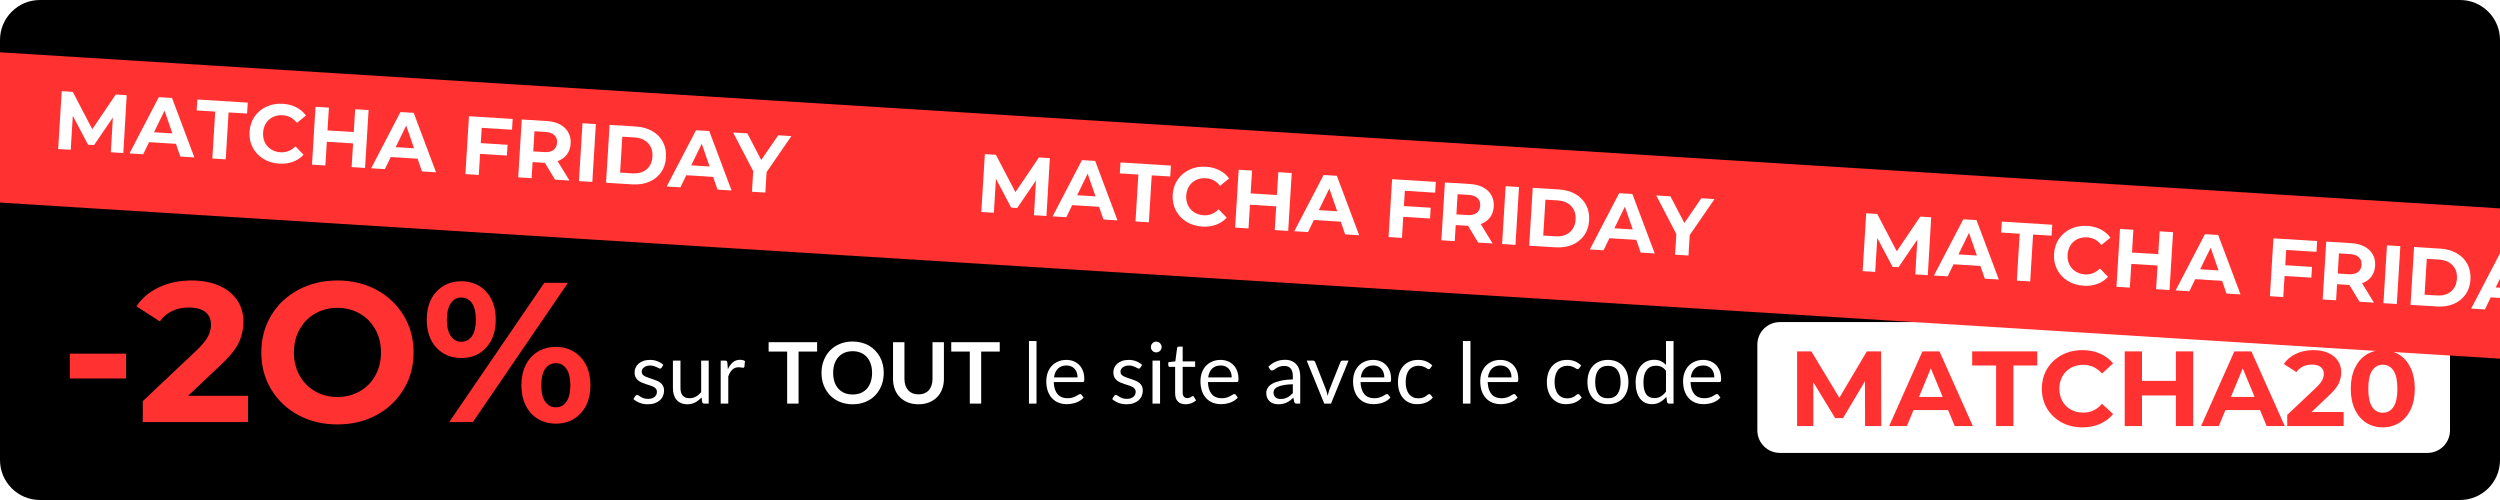
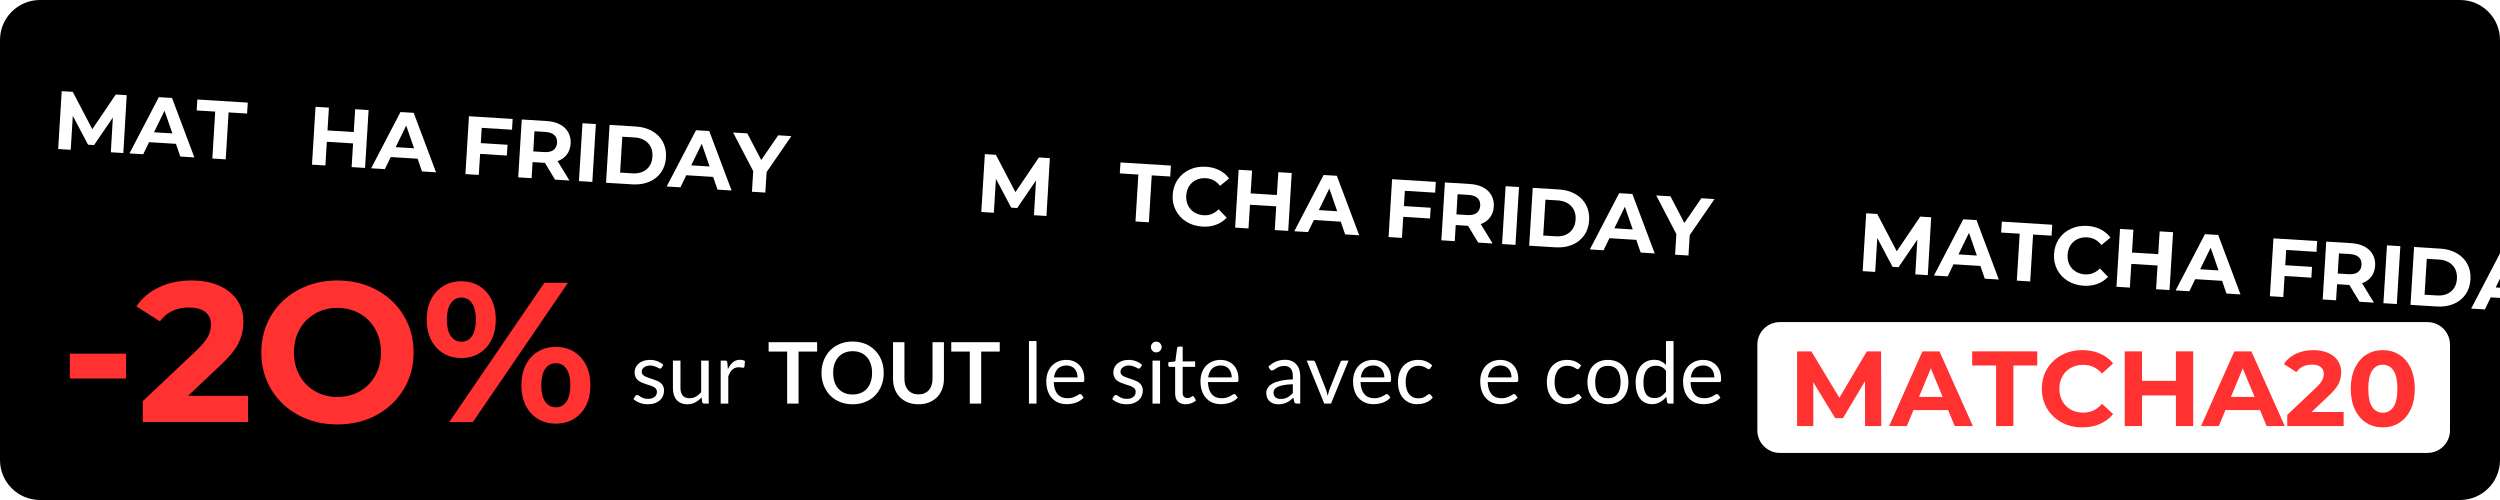
<svg xmlns="http://www.w3.org/2000/svg" width="1000" zoomAndPan="magnify" viewBox="0 0 750 150" height="200" preserveAspectRatio="xMidYMid meet" version="1.0">
  <defs>
    <g />
    <clipPath id="3ad4597b72">
      <path d="M 12 0 L 738 0 C 744.629 0 750 5.371 750 12 L 750 138 C 750 144.629 744.629 150 738 150 L 12 150 C 5.371 150 0 144.629 0 138 L 0 12 C 0 5.371 5.371 0 12 0 Z M 12 0 " clip-rule="nonzero" />
    </clipPath>
    <clipPath id="41fe829489">
      <path d="M 527.203 96.629 L 735 96.629 L 735 135.871 L 527.203 135.871 Z M 527.203 96.629 " clip-rule="nonzero" />
    </clipPath>
    <clipPath id="716538ff28">
      <path d="M 533.953 96.629 L 728.25 96.629 C 730.039 96.629 731.758 97.34 733.023 98.605 C 734.289 99.871 735 101.586 735 103.379 L 735 129.121 C 735 130.91 734.289 132.629 733.023 133.895 C 731.758 135.16 730.039 135.871 728.25 135.871 L 533.953 135.871 C 530.223 135.871 527.203 132.848 527.203 129.121 L 527.203 103.379 C 527.203 99.648 530.223 96.629 533.953 96.629 Z M 533.953 96.629 " clip-rule="nonzero" />
    </clipPath>
    <clipPath id="668b9f0b2c">
-       <path d="M 0 15 L 750 15 L 750 109 L 0 109 Z M 0 15 " clip-rule="nonzero" />
-     </clipPath>
+       </clipPath>
    <clipPath id="66f57b926b">
      <path d="M -11.043 15 L 763.848 63.379 L 761.043 108.293 L -13.848 59.914 Z M -11.043 15 " clip-rule="nonzero" />
    </clipPath>
  </defs>
  <rect x="-75" width="900" fill="#ffffff" y="-15" height="180" fill-opacity="1" />
  <rect x="-75" width="900" fill="#ffffff" y="-15" height="180" fill-opacity="1" />
  <g clip-path="url(#3ad4597b72)">
    <rect x="-75" width="900" fill="#000000" y="-15" height="180" fill-opacity="1" />
  </g>
  <g clip-path="url(#41fe829489)">
    <g clip-path="url(#716538ff28)">
      <path fill="#ffffff" d="M 527.203 96.629 L 735.062 96.629 L 735.062 135.871 L 527.203 135.871 Z M 527.203 96.629 " fill-opacity="1" fill-rule="nonzero" />
    </g>
  </g>
  <g clip-path="url(#668b9f0b2c)">
    <g clip-path="url(#66f57b926b)">
      <path fill="#ff3131" d="M -11.043 15 L 763.871 63.379 L 761.07 108.293 L -13.848 59.914 Z M -11.043 15 " fill-opacity="1" fill-rule="nonzero" />
    </g>
  </g>
  <g fill="#ff3131" fill-opacity="1">
    <g transform="translate(17.836, 126.611)">
      <g>
        <path d="M 3.109 -20.516 L 19.984 -20.516 L 19.984 -13.062 L 3.109 -13.062 Z M 3.109 -20.516 " />
      </g>
    </g>
  </g>
  <g fill="#ff3131" fill-opacity="1">
    <g transform="translate(40.865, 126.611)">
      <g>
        <path d="M 33.531 -7.875 L 33.531 0 L 1.969 0 L 1.969 -6.266 L 18.078 -21.469 C 19.785 -23.102 20.938 -24.504 21.531 -25.672 C 22.133 -26.848 22.438 -28.016 22.438 -29.172 C 22.438 -30.836 21.867 -32.117 20.734 -33.016 C 19.598 -33.91 17.938 -34.359 15.75 -34.359 C 13.914 -34.359 12.266 -34.008 10.797 -33.312 C 9.328 -32.625 8.094 -31.582 7.094 -30.188 L 0.062 -34.719 C 1.688 -37.145 3.93 -39.039 6.797 -40.406 C 9.66 -41.781 12.941 -42.469 16.641 -42.469 C 19.742 -42.469 22.457 -41.961 24.781 -40.953 C 27.113 -39.941 28.926 -38.508 30.219 -36.656 C 31.508 -34.812 32.156 -32.633 32.156 -30.125 C 32.156 -27.852 31.676 -25.723 30.719 -23.734 C 29.77 -21.754 27.922 -19.488 25.172 -16.938 L 15.562 -7.875 Z M 33.531 -7.875 " />
      </g>
    </g>
  </g>
  <g fill="#ff3131" fill-opacity="1">
    <g transform="translate(76.064, 126.611)">
      <g>
        <path d="M 25.172 0.719 C 20.836 0.719 16.93 -0.211 13.453 -2.078 C 9.973 -3.953 7.25 -6.531 5.281 -9.812 C 3.312 -13.094 2.328 -16.781 2.328 -20.875 C 2.328 -24.977 3.312 -28.672 5.281 -31.953 C 7.25 -35.234 9.973 -37.805 13.453 -39.672 C 16.93 -41.535 20.836 -42.469 25.172 -42.469 C 29.504 -42.469 33.398 -41.535 36.859 -39.672 C 40.328 -37.805 43.051 -35.234 45.031 -31.953 C 47.02 -28.672 48.016 -24.977 48.016 -20.875 C 48.016 -16.781 47.02 -13.094 45.031 -9.812 C 43.051 -6.531 40.328 -3.953 36.859 -2.078 C 33.398 -0.211 29.504 0.719 25.172 0.719 Z M 25.172 -7.516 C 27.641 -7.516 29.867 -8.082 31.859 -9.219 C 33.848 -10.352 35.406 -11.93 36.531 -13.953 C 37.664 -15.984 38.234 -18.289 38.234 -20.875 C 38.234 -23.457 37.664 -25.766 36.531 -27.797 C 35.406 -29.828 33.848 -31.41 31.859 -32.547 C 29.867 -33.68 27.641 -34.25 25.172 -34.25 C 22.703 -34.25 20.473 -33.68 18.484 -32.547 C 16.504 -31.41 14.945 -29.828 13.812 -27.797 C 12.676 -25.766 12.109 -23.457 12.109 -20.875 C 12.109 -18.289 12.676 -15.984 13.812 -13.953 C 14.945 -11.93 16.504 -10.352 18.484 -9.219 C 20.473 -8.082 22.703 -7.516 25.172 -7.516 Z M 25.172 -7.516 " />
      </g>
    </g>
  </g>
  <g fill="#ff3131" fill-opacity="1">
    <g transform="translate(126.417, 126.611)">
      <g>
        <path d="M 11.984 -19.203 C 8.922 -19.203 6.426 -20.242 4.5 -22.328 C 2.57 -24.422 1.609 -27.219 1.609 -30.719 C 1.609 -34.219 2.57 -37.008 4.5 -39.094 C 6.426 -41.188 8.922 -42.234 11.984 -42.234 C 15.047 -42.234 17.531 -41.188 19.438 -39.094 C 21.352 -37.008 22.312 -34.219 22.312 -30.719 C 22.312 -27.219 21.352 -24.422 19.438 -22.328 C 17.531 -20.242 15.047 -19.203 11.984 -19.203 Z M 36.875 -41.766 L 43.969 -41.766 L 15.453 0 L 8.359 0 Z M 11.984 -24.094 C 13.336 -24.094 14.398 -24.648 15.172 -25.766 C 15.953 -26.879 16.344 -28.531 16.344 -30.719 C 16.344 -32.906 15.953 -34.555 15.172 -35.672 C 14.398 -36.785 13.336 -37.344 11.984 -37.344 C 10.672 -37.344 9.617 -36.773 8.828 -35.641 C 8.035 -34.504 7.641 -32.863 7.641 -30.719 C 7.641 -28.57 8.035 -26.93 8.828 -25.797 C 9.617 -24.66 10.672 -24.094 11.984 -24.094 Z M 40.328 0.484 C 38.336 0.484 36.555 0.016 34.984 -0.922 C 33.41 -1.859 32.188 -3.203 31.312 -4.953 C 30.438 -6.703 30 -8.727 30 -11.031 C 30 -13.344 30.438 -15.375 31.312 -17.125 C 32.188 -18.875 33.41 -20.211 34.984 -21.141 C 36.555 -22.078 38.336 -22.547 40.328 -22.547 C 43.391 -22.547 45.883 -21.5 47.812 -19.406 C 49.738 -17.32 50.703 -14.531 50.703 -11.031 C 50.703 -7.531 49.738 -4.734 47.812 -2.641 C 45.883 -0.555 43.391 0.484 40.328 0.484 Z M 40.328 -4.422 C 41.68 -4.422 42.742 -4.984 43.516 -6.109 C 44.297 -7.242 44.688 -8.883 44.688 -11.031 C 44.688 -13.188 44.297 -14.828 43.516 -15.953 C 42.742 -17.086 41.68 -17.656 40.328 -17.656 C 39.016 -17.656 37.957 -17.098 37.156 -15.984 C 36.363 -14.867 35.969 -13.219 35.969 -11.031 C 35.969 -8.844 36.363 -7.191 37.156 -6.078 C 37.957 -4.973 39.016 -4.422 40.328 -4.422 Z M 40.328 -4.422 " />
      </g>
    </g>
  </g>
  <g fill="#ffffff" fill-opacity="1">
    <g transform="translate(189.173, 121.079)">
      <g>
        <path d="M 9.312 -10.781 C 9.207 -10.594 9.051 -10.5 8.844 -10.5 C 8.719 -10.5 8.57 -10.547 8.406 -10.641 C 8.25 -10.734 8.051 -10.836 7.812 -10.953 C 7.582 -11.066 7.305 -11.172 6.984 -11.266 C 6.66 -11.367 6.281 -11.422 5.844 -11.422 C 5.457 -11.422 5.109 -11.367 4.797 -11.266 C 4.492 -11.172 4.234 -11.035 4.016 -10.859 C 3.797 -10.691 3.629 -10.492 3.516 -10.266 C 3.398 -10.047 3.344 -9.805 3.344 -9.547 C 3.344 -9.211 3.438 -8.938 3.625 -8.719 C 3.82 -8.5 4.078 -8.305 4.391 -8.141 C 4.711 -7.984 5.07 -7.844 5.469 -7.719 C 5.863 -7.594 6.27 -7.457 6.688 -7.312 C 7.113 -7.176 7.523 -7.02 7.922 -6.844 C 8.328 -6.676 8.688 -6.469 9 -6.219 C 9.312 -5.969 9.562 -5.656 9.75 -5.281 C 9.945 -4.914 10.047 -4.473 10.047 -3.953 C 10.047 -3.359 9.938 -2.805 9.719 -2.297 C 9.508 -1.797 9.195 -1.359 8.781 -0.984 C 8.363 -0.617 7.852 -0.328 7.25 -0.109 C 6.645 0.098 5.945 0.203 5.156 0.203 C 4.258 0.203 3.445 0.055 2.719 -0.234 C 1.988 -0.523 1.367 -0.898 0.859 -1.359 L 1.391 -2.234 C 1.453 -2.336 1.531 -2.422 1.625 -2.484 C 1.719 -2.547 1.836 -2.578 1.984 -2.578 C 2.141 -2.578 2.301 -2.516 2.469 -2.391 C 2.645 -2.273 2.852 -2.145 3.094 -2 C 3.332 -1.852 3.625 -1.719 3.969 -1.594 C 4.32 -1.477 4.758 -1.422 5.281 -1.422 C 5.719 -1.422 6.102 -1.477 6.438 -1.594 C 6.77 -1.707 7.047 -1.863 7.266 -2.062 C 7.484 -2.258 7.645 -2.484 7.75 -2.734 C 7.852 -2.992 7.906 -3.27 7.906 -3.562 C 7.906 -3.914 7.812 -4.207 7.625 -4.438 C 7.438 -4.676 7.18 -4.875 6.859 -5.031 C 6.547 -5.195 6.188 -5.344 5.781 -5.469 C 5.383 -5.594 4.973 -5.723 4.547 -5.859 C 4.129 -5.992 3.719 -6.148 3.312 -6.328 C 2.914 -6.504 2.555 -6.723 2.234 -6.984 C 1.922 -7.242 1.672 -7.566 1.484 -7.953 C 1.297 -8.336 1.203 -8.805 1.203 -9.359 C 1.203 -9.859 1.301 -10.332 1.5 -10.781 C 1.707 -11.238 2.004 -11.641 2.391 -11.984 C 2.785 -12.328 3.266 -12.598 3.828 -12.797 C 4.398 -13.004 5.051 -13.109 5.781 -13.109 C 6.633 -13.109 7.395 -12.973 8.062 -12.703 C 8.738 -12.441 9.328 -12.078 9.828 -11.609 Z M 9.312 -10.781 " />
      </g>
    </g>
  </g>
  <g fill="#ffffff" fill-opacity="1">
    <g transform="translate(200.205, 121.079)">
      <g>
        <path d="M 12.406 -12.906 L 12.406 0 L 11.062 0 C 10.738 0 10.535 -0.156 10.453 -0.469 L 10.266 -1.859 C 9.703 -1.242 9.07 -0.742 8.375 -0.359 C 7.688 0.016 6.891 0.203 5.984 0.203 C 5.285 0.203 4.664 0.086 4.125 -0.141 C 3.582 -0.379 3.129 -0.707 2.766 -1.125 C 2.398 -1.551 2.125 -2.066 1.938 -2.672 C 1.758 -3.273 1.672 -3.941 1.672 -4.672 L 1.672 -12.906 L 3.938 -12.906 L 3.938 -4.672 C 3.938 -3.703 4.16 -2.945 4.609 -2.406 C 5.055 -1.875 5.738 -1.609 6.656 -1.609 C 7.32 -1.609 7.945 -1.766 8.531 -2.078 C 9.113 -2.398 9.648 -2.844 10.141 -3.406 L 10.141 -12.906 Z M 12.406 -12.906 " />
      </g>
    </g>
  </g>
  <g fill="#ffffff" fill-opacity="1">
    <g transform="translate(214.408, 121.079)">
      <g>
        <path d="M 3.953 -10.328 C 4.359 -11.203 4.859 -11.891 5.453 -12.391 C 6.047 -12.891 6.77 -13.141 7.625 -13.141 C 7.906 -13.141 8.172 -13.109 8.422 -13.047 C 8.672 -12.984 8.891 -12.891 9.078 -12.766 L 8.922 -11.078 C 8.867 -10.859 8.738 -10.75 8.531 -10.75 C 8.414 -10.75 8.242 -10.773 8.016 -10.828 C 7.785 -10.879 7.523 -10.906 7.234 -10.906 C 6.828 -10.906 6.461 -10.844 6.141 -10.719 C 5.828 -10.602 5.547 -10.426 5.297 -10.188 C 5.047 -9.957 4.816 -9.672 4.609 -9.328 C 4.41 -8.984 4.234 -8.594 4.078 -8.156 L 4.078 0 L 1.797 0 L 1.797 -12.906 L 3.094 -12.906 C 3.344 -12.906 3.516 -12.859 3.609 -12.766 C 3.703 -12.672 3.766 -12.508 3.797 -12.281 Z M 3.953 -10.328 " />
      </g>
    </g>
  </g>
  <g fill="#ffffff" fill-opacity="1">
    <g transform="translate(223.681, 121.079)">
      <g />
    </g>
  </g>
  <g fill="#ffffff" fill-opacity="1">
    <g transform="translate(230.212, 121.079)">
      <g>
        <path d="M 14.922 -15.609 L 9.359 -15.609 L 9.359 0 L 5.938 0 L 5.938 -15.609 L 0.375 -15.609 L 0.375 -18.422 L 14.922 -18.422 Z M 14.922 -15.609 " />
      </g>
    </g>
  </g>
  <g fill="#ffffff" fill-opacity="1">
    <g transform="translate(245.498, 121.079)">
      <g>
        <path d="M 19.625 -9.219 C 19.625 -7.863 19.398 -6.609 18.953 -5.453 C 18.504 -4.305 17.875 -3.312 17.062 -2.469 C 16.25 -1.625 15.266 -0.969 14.109 -0.5 C 12.961 -0.031 11.691 0.203 10.297 0.203 C 8.898 0.203 7.629 -0.031 6.484 -0.5 C 5.336 -0.969 4.352 -1.625 3.531 -2.469 C 2.719 -3.312 2.082 -4.305 1.625 -5.453 C 1.176 -6.609 0.953 -7.863 0.953 -9.219 C 0.953 -10.562 1.176 -11.805 1.625 -12.953 C 2.082 -14.109 2.719 -15.109 3.531 -15.953 C 4.352 -16.797 5.336 -17.453 6.484 -17.922 C 7.629 -18.391 8.898 -18.625 10.297 -18.625 C 11.234 -18.625 12.113 -18.516 12.938 -18.297 C 13.758 -18.086 14.516 -17.785 15.203 -17.391 C 15.891 -16.992 16.504 -16.508 17.047 -15.938 C 17.598 -15.375 18.066 -14.742 18.453 -14.047 C 18.836 -13.359 19.129 -12.602 19.328 -11.781 C 19.523 -10.969 19.625 -10.113 19.625 -9.219 Z M 16.125 -9.219 C 16.125 -10.227 15.984 -11.133 15.703 -11.938 C 15.43 -12.738 15.047 -13.414 14.547 -13.969 C 14.047 -14.531 13.438 -14.961 12.719 -15.266 C 12 -15.566 11.191 -15.719 10.297 -15.719 C 9.391 -15.719 8.578 -15.566 7.859 -15.266 C 7.148 -14.961 6.539 -14.531 6.031 -13.969 C 5.531 -13.414 5.141 -12.738 4.859 -11.938 C 4.586 -11.133 4.453 -10.227 4.453 -9.219 C 4.453 -8.207 4.586 -7.297 4.859 -6.484 C 5.141 -5.68 5.531 -5.004 6.031 -4.453 C 6.539 -3.898 7.148 -3.473 7.859 -3.172 C 8.578 -2.879 9.391 -2.734 10.297 -2.734 C 11.191 -2.734 12 -2.879 12.719 -3.172 C 13.438 -3.473 14.047 -3.898 14.547 -4.453 C 15.047 -5.004 15.43 -5.68 15.703 -6.484 C 15.984 -7.297 16.125 -8.207 16.125 -9.219 Z M 16.125 -9.219 " />
      </g>
    </g>
  </g>
  <g fill="#ffffff" fill-opacity="1">
    <g transform="translate(266.083, 121.079)">
      <g>
        <path d="M 9.469 -2.766 C 10.133 -2.766 10.727 -2.875 11.25 -3.094 C 11.77 -3.312 12.207 -3.617 12.562 -4.016 C 12.914 -4.422 13.188 -4.906 13.375 -5.469 C 13.57 -6.039 13.672 -6.68 13.672 -7.391 L 13.672 -18.422 L 17.094 -18.422 L 17.094 -7.391 C 17.094 -6.297 16.914 -5.281 16.562 -4.344 C 16.219 -3.414 15.711 -2.613 15.047 -1.938 C 14.391 -1.27 13.586 -0.742 12.641 -0.359 C 11.703 0.016 10.645 0.203 9.469 0.203 C 8.281 0.203 7.211 0.016 6.266 -0.359 C 5.328 -0.742 4.523 -1.27 3.859 -1.938 C 3.203 -2.613 2.695 -3.414 2.344 -4.344 C 2 -5.281 1.828 -6.297 1.828 -7.391 L 1.828 -18.422 L 5.25 -18.422 L 5.25 -7.406 C 5.25 -6.695 5.344 -6.055 5.531 -5.484 C 5.727 -4.922 6.004 -4.438 6.359 -4.031 C 6.723 -3.625 7.164 -3.312 7.688 -3.094 C 8.207 -2.875 8.801 -2.766 9.469 -2.766 Z M 9.469 -2.766 " />
      </g>
    </g>
  </g>
  <g fill="#ffffff" fill-opacity="1">
    <g transform="translate(285, 121.079)">
      <g>
        <path d="M 14.922 -15.609 L 9.359 -15.609 L 9.359 0 L 5.938 0 L 5.938 -15.609 L 0.375 -15.609 L 0.375 -18.422 L 14.922 -18.422 Z M 14.922 -15.609 " />
      </g>
    </g>
  </g>
  <g fill="#ffffff" fill-opacity="1">
    <g transform="translate(300.29, 121.079)">
      <g />
    </g>
  </g>
  <g fill="#ffffff" fill-opacity="1">
    <g transform="translate(306.812, 121.079)">
      <g>
        <path d="M 4.141 -18.766 L 4.141 0 L 1.875 0 L 1.875 -18.766 Z M 4.141 -18.766 " />
      </g>
    </g>
  </g>
  <g fill="#ffffff" fill-opacity="1">
    <g transform="translate(312.825, 121.079)">
      <g>
        <path d="M 10.438 -7.859 C 10.438 -8.391 10.359 -8.875 10.203 -9.312 C 10.055 -9.75 9.844 -10.125 9.562 -10.438 C 9.281 -10.758 8.93 -11.004 8.516 -11.172 C 8.109 -11.348 7.648 -11.438 7.141 -11.438 C 6.047 -11.438 5.18 -11.117 4.547 -10.484 C 3.922 -9.859 3.531 -8.984 3.375 -7.859 Z M 12.266 -1.812 C 11.984 -1.469 11.645 -1.172 11.25 -0.922 C 10.863 -0.672 10.445 -0.461 10 -0.297 C 9.562 -0.141 9.102 -0.023 8.625 0.047 C 8.145 0.129 7.676 0.172 7.219 0.172 C 6.32 0.172 5.5 0.023 4.75 -0.266 C 4 -0.566 3.348 -1.008 2.797 -1.594 C 2.242 -2.176 1.816 -2.895 1.516 -3.75 C 1.211 -4.613 1.062 -5.602 1.062 -6.719 C 1.062 -7.613 1.195 -8.453 1.469 -9.234 C 1.75 -10.016 2.145 -10.691 2.656 -11.266 C 3.176 -11.836 3.812 -12.285 4.562 -12.609 C 5.312 -12.941 6.148 -13.109 7.078 -13.109 C 7.859 -13.109 8.578 -12.977 9.234 -12.719 C 9.891 -12.457 10.457 -12.082 10.938 -11.594 C 11.414 -11.113 11.789 -10.516 12.062 -9.797 C 12.332 -9.078 12.469 -8.258 12.469 -7.344 C 12.469 -6.977 12.43 -6.738 12.359 -6.625 C 12.285 -6.508 12.141 -6.453 11.922 -6.453 L 3.297 -6.453 C 3.328 -5.629 3.441 -4.914 3.641 -4.312 C 3.836 -3.719 4.113 -3.219 4.469 -2.812 C 4.82 -2.406 5.242 -2.102 5.734 -1.906 C 6.234 -1.707 6.789 -1.609 7.406 -1.609 C 7.969 -1.609 8.457 -1.672 8.875 -1.797 C 9.289 -1.93 9.645 -2.07 9.938 -2.219 C 10.238 -2.375 10.488 -2.52 10.688 -2.656 C 10.883 -2.789 11.055 -2.859 11.203 -2.859 C 11.391 -2.859 11.535 -2.785 11.641 -2.641 Z M 12.266 -1.812 " />
      </g>
    </g>
  </g>
  <g fill="#ffffff" fill-opacity="1">
    <g transform="translate(326.277, 121.079)">
      <g />
    </g>
  </g>
  <g fill="#ffffff" fill-opacity="1">
    <g transform="translate(332.799, 121.079)">
      <g>
        <path d="M 9.312 -10.781 C 9.207 -10.594 9.051 -10.5 8.844 -10.5 C 8.719 -10.5 8.57 -10.547 8.406 -10.641 C 8.25 -10.734 8.051 -10.836 7.812 -10.953 C 7.582 -11.066 7.305 -11.172 6.984 -11.266 C 6.66 -11.367 6.281 -11.422 5.844 -11.422 C 5.457 -11.422 5.109 -11.367 4.797 -11.266 C 4.492 -11.172 4.234 -11.035 4.016 -10.859 C 3.797 -10.691 3.629 -10.492 3.516 -10.266 C 3.398 -10.047 3.344 -9.805 3.344 -9.547 C 3.344 -9.211 3.438 -8.938 3.625 -8.719 C 3.82 -8.5 4.078 -8.305 4.391 -8.141 C 4.711 -7.984 5.07 -7.844 5.469 -7.719 C 5.863 -7.594 6.27 -7.457 6.688 -7.312 C 7.113 -7.176 7.523 -7.02 7.922 -6.844 C 8.328 -6.676 8.688 -6.469 9 -6.219 C 9.312 -5.969 9.562 -5.656 9.75 -5.281 C 9.945 -4.914 10.047 -4.473 10.047 -3.953 C 10.047 -3.359 9.938 -2.805 9.719 -2.297 C 9.508 -1.797 9.195 -1.359 8.781 -0.984 C 8.363 -0.617 7.852 -0.328 7.25 -0.109 C 6.645 0.098 5.945 0.203 5.156 0.203 C 4.258 0.203 3.445 0.055 2.719 -0.234 C 1.988 -0.523 1.367 -0.898 0.859 -1.359 L 1.391 -2.234 C 1.453 -2.336 1.531 -2.422 1.625 -2.484 C 1.719 -2.547 1.836 -2.578 1.984 -2.578 C 2.141 -2.578 2.301 -2.516 2.469 -2.391 C 2.645 -2.273 2.852 -2.145 3.094 -2 C 3.332 -1.852 3.625 -1.719 3.969 -1.594 C 4.32 -1.477 4.758 -1.422 5.281 -1.422 C 5.719 -1.422 6.102 -1.477 6.438 -1.594 C 6.77 -1.707 7.047 -1.863 7.266 -2.062 C 7.484 -2.258 7.645 -2.484 7.75 -2.734 C 7.852 -2.992 7.906 -3.27 7.906 -3.562 C 7.906 -3.914 7.812 -4.207 7.625 -4.438 C 7.438 -4.676 7.18 -4.875 6.859 -5.031 C 6.547 -5.195 6.188 -5.344 5.781 -5.469 C 5.383 -5.594 4.973 -5.723 4.547 -5.859 C 4.129 -5.992 3.719 -6.148 3.312 -6.328 C 2.914 -6.504 2.555 -6.723 2.234 -6.984 C 1.922 -7.242 1.672 -7.566 1.484 -7.953 C 1.297 -8.336 1.203 -8.805 1.203 -9.359 C 1.203 -9.859 1.301 -10.332 1.5 -10.781 C 1.707 -11.238 2.004 -11.641 2.391 -11.984 C 2.785 -12.328 3.266 -12.598 3.828 -12.797 C 4.398 -13.004 5.051 -13.109 5.781 -13.109 C 6.633 -13.109 7.395 -12.973 8.062 -12.703 C 8.738 -12.441 9.328 -12.078 9.828 -11.609 Z M 9.312 -10.781 " />
      </g>
    </g>
  </g>
  <g fill="#ffffff" fill-opacity="1">
    <g transform="translate(343.83, 121.079)">
      <g>
        <path d="M 4.188 -12.906 L 4.188 0 L 1.922 0 L 1.922 -12.906 Z M 4.672 -16.953 C 4.672 -16.734 4.625 -16.531 4.531 -16.344 C 4.445 -16.156 4.332 -15.984 4.188 -15.828 C 4.039 -15.68 3.863 -15.566 3.656 -15.484 C 3.457 -15.398 3.25 -15.359 3.031 -15.359 C 2.812 -15.359 2.602 -15.398 2.406 -15.484 C 2.219 -15.566 2.051 -15.68 1.906 -15.828 C 1.758 -15.984 1.645 -16.156 1.562 -16.344 C 1.477 -16.531 1.438 -16.734 1.438 -16.953 C 1.438 -17.18 1.477 -17.395 1.562 -17.594 C 1.645 -17.789 1.758 -17.961 1.906 -18.109 C 2.051 -18.266 2.219 -18.383 2.406 -18.469 C 2.602 -18.551 2.812 -18.594 3.031 -18.594 C 3.25 -18.594 3.457 -18.551 3.656 -18.469 C 3.863 -18.383 4.039 -18.266 4.188 -18.109 C 4.332 -17.961 4.445 -17.789 4.531 -17.594 C 4.625 -17.395 4.672 -17.18 4.672 -16.953 Z M 4.672 -16.953 " />
      </g>
    </g>
  </g>
  <g fill="#ffffff" fill-opacity="1">
    <g transform="translate(349.944, 121.079)">
      <g>
        <path d="M 5.766 0.203 C 4.742 0.203 3.957 -0.078 3.406 -0.641 C 2.863 -1.211 2.594 -2.035 2.594 -3.109 L 2.594 -11.016 L 1.031 -11.016 C 0.895 -11.016 0.781 -11.051 0.688 -11.125 C 0.594 -11.207 0.547 -11.332 0.547 -11.5 L 0.547 -12.406 L 2.656 -12.672 L 3.188 -16.672 C 3.207 -16.797 3.258 -16.895 3.344 -16.969 C 3.438 -17.051 3.555 -17.094 3.703 -17.094 L 4.859 -17.094 L 4.859 -12.656 L 8.594 -12.656 L 8.594 -11.016 L 4.859 -11.016 L 4.859 -3.266 C 4.859 -2.723 4.988 -2.316 5.25 -2.047 C 5.508 -1.785 5.848 -1.656 6.266 -1.656 C 6.504 -1.656 6.707 -1.688 6.875 -1.75 C 7.051 -1.812 7.203 -1.879 7.328 -1.953 C 7.461 -2.035 7.57 -2.109 7.656 -2.172 C 7.75 -2.234 7.832 -2.266 7.906 -2.266 C 8.02 -2.266 8.125 -2.191 8.219 -2.047 L 8.875 -0.969 C 8.488 -0.602 8.02 -0.316 7.469 -0.109 C 6.914 0.098 6.348 0.203 5.766 0.203 Z M 5.766 0.203 " />
      </g>
    </g>
  </g>
  <g fill="#ffffff" fill-opacity="1">
    <g transform="translate(359.078, 121.079)">
      <g>
        <path d="M 10.438 -7.859 C 10.438 -8.391 10.359 -8.875 10.203 -9.312 C 10.055 -9.75 9.844 -10.125 9.562 -10.438 C 9.281 -10.758 8.93 -11.004 8.516 -11.172 C 8.109 -11.348 7.648 -11.438 7.141 -11.438 C 6.047 -11.438 5.18 -11.117 4.547 -10.484 C 3.922 -9.859 3.531 -8.984 3.375 -7.859 Z M 12.266 -1.812 C 11.984 -1.469 11.645 -1.172 11.25 -0.922 C 10.863 -0.672 10.445 -0.461 10 -0.297 C 9.562 -0.141 9.102 -0.023 8.625 0.047 C 8.145 0.129 7.676 0.172 7.219 0.172 C 6.32 0.172 5.5 0.023 4.75 -0.266 C 4 -0.566 3.348 -1.008 2.797 -1.594 C 2.242 -2.176 1.816 -2.895 1.516 -3.75 C 1.211 -4.613 1.062 -5.602 1.062 -6.719 C 1.062 -7.613 1.195 -8.453 1.469 -9.234 C 1.75 -10.016 2.145 -10.691 2.656 -11.266 C 3.176 -11.836 3.812 -12.285 4.562 -12.609 C 5.312 -12.941 6.148 -13.109 7.078 -13.109 C 7.859 -13.109 8.578 -12.977 9.234 -12.719 C 9.891 -12.457 10.457 -12.082 10.938 -11.594 C 11.414 -11.113 11.789 -10.516 12.062 -9.797 C 12.332 -9.078 12.469 -8.258 12.469 -7.344 C 12.469 -6.977 12.43 -6.738 12.359 -6.625 C 12.285 -6.508 12.141 -6.453 11.922 -6.453 L 3.297 -6.453 C 3.328 -5.629 3.441 -4.914 3.641 -4.312 C 3.836 -3.719 4.113 -3.219 4.469 -2.812 C 4.82 -2.406 5.242 -2.102 5.734 -1.906 C 6.234 -1.707 6.789 -1.609 7.406 -1.609 C 7.969 -1.609 8.457 -1.672 8.875 -1.797 C 9.289 -1.93 9.645 -2.07 9.938 -2.219 C 10.238 -2.375 10.488 -2.52 10.688 -2.656 C 10.883 -2.789 11.055 -2.859 11.203 -2.859 C 11.391 -2.859 11.535 -2.785 11.641 -2.641 Z M 12.266 -1.812 " />
      </g>
    </g>
  </g>
  <g fill="#ffffff" fill-opacity="1">
    <g transform="translate(372.529, 121.079)">
      <g />
    </g>
  </g>
  <g fill="#ffffff" fill-opacity="1">
    <g transform="translate(379.051, 121.079)">
      <g>
        <path d="M 8.797 -5.812 C 7.742 -5.781 6.848 -5.695 6.109 -5.562 C 5.379 -5.426 4.781 -5.254 4.312 -5.047 C 3.852 -4.836 3.52 -4.586 3.312 -4.297 C 3.102 -4.004 3 -3.68 3 -3.328 C 3 -2.984 3.055 -2.688 3.172 -2.438 C 3.285 -2.195 3.438 -2 3.625 -1.844 C 3.812 -1.688 4.035 -1.57 4.297 -1.5 C 4.555 -1.426 4.836 -1.391 5.141 -1.391 C 5.535 -1.391 5.898 -1.426 6.234 -1.5 C 6.566 -1.582 6.879 -1.703 7.172 -1.859 C 7.461 -2.016 7.738 -2.195 8 -2.406 C 8.27 -2.625 8.535 -2.867 8.797 -3.141 Z M 1.469 -11.078 C 2.176 -11.773 2.941 -12.289 3.766 -12.625 C 4.586 -12.969 5.504 -13.141 6.516 -13.141 C 7.234 -13.141 7.875 -13.02 8.438 -12.781 C 9 -12.539 9.469 -12.207 9.844 -11.781 C 10.227 -11.363 10.52 -10.852 10.719 -10.25 C 10.914 -9.645 11.016 -8.977 11.016 -8.25 L 11.016 0 L 10 0 C 9.781 0 9.609 -0.035 9.484 -0.109 C 9.367 -0.18 9.281 -0.32 9.219 -0.531 L 8.953 -1.766 C 8.617 -1.441 8.289 -1.16 7.969 -0.922 C 7.645 -0.68 7.301 -0.477 6.938 -0.312 C 6.582 -0.145 6.203 -0.02 5.797 0.062 C 5.398 0.156 4.953 0.203 4.453 0.203 C 3.953 0.203 3.477 0.133 3.031 0 C 2.594 -0.145 2.211 -0.359 1.891 -0.641 C 1.566 -0.922 1.305 -1.273 1.109 -1.703 C 0.922 -2.129 0.828 -2.633 0.828 -3.219 C 0.828 -3.727 0.969 -4.219 1.25 -4.688 C 1.531 -5.164 1.984 -5.586 2.609 -5.953 C 3.242 -6.316 4.066 -6.613 5.078 -6.844 C 6.086 -7.082 7.328 -7.219 8.797 -7.25 L 8.797 -8.25 C 8.797 -9.258 8.578 -10.02 8.141 -10.531 C 7.711 -11.039 7.082 -11.297 6.25 -11.297 C 5.688 -11.297 5.211 -11.223 4.828 -11.078 C 4.453 -10.941 4.125 -10.785 3.844 -10.609 C 3.57 -10.441 3.336 -10.285 3.141 -10.141 C 2.941 -10.004 2.742 -9.938 2.547 -9.938 C 2.391 -9.938 2.254 -9.977 2.141 -10.062 C 2.035 -10.145 1.945 -10.242 1.875 -10.359 Z M 1.469 -11.078 " />
      </g>
    </g>
  </g>
  <g fill="#ffffff" fill-opacity="1">
    <g transform="translate(391.713, 121.079)">
      <g>
        <path d="M 12.859 -12.906 L 7.594 0 L 5.562 0 L 0.297 -12.906 L 2.141 -12.906 C 2.328 -12.906 2.477 -12.859 2.594 -12.766 C 2.719 -12.672 2.801 -12.562 2.844 -12.438 L 6.109 -4.125 C 6.211 -3.812 6.301 -3.504 6.375 -3.203 C 6.457 -2.91 6.531 -2.613 6.594 -2.312 C 6.664 -2.613 6.738 -2.91 6.812 -3.203 C 6.895 -3.504 6.988 -3.812 7.094 -4.125 L 10.406 -12.438 C 10.457 -12.57 10.539 -12.68 10.656 -12.766 C 10.781 -12.859 10.922 -12.906 11.078 -12.906 Z M 12.859 -12.906 " />
      </g>
    </g>
  </g>
  <g fill="#ffffff" fill-opacity="1">
    <g transform="translate(404.859, 121.079)">
      <g>
        <path d="M 10.438 -7.859 C 10.438 -8.391 10.359 -8.875 10.203 -9.312 C 10.055 -9.75 9.844 -10.125 9.562 -10.438 C 9.281 -10.758 8.93 -11.004 8.516 -11.172 C 8.109 -11.348 7.648 -11.438 7.141 -11.438 C 6.047 -11.438 5.18 -11.117 4.547 -10.484 C 3.922 -9.859 3.531 -8.984 3.375 -7.859 Z M 12.266 -1.812 C 11.984 -1.469 11.645 -1.172 11.25 -0.922 C 10.863 -0.672 10.445 -0.461 10 -0.297 C 9.562 -0.141 9.102 -0.023 8.625 0.047 C 8.145 0.129 7.676 0.172 7.219 0.172 C 6.32 0.172 5.5 0.023 4.75 -0.266 C 4 -0.566 3.348 -1.008 2.797 -1.594 C 2.242 -2.176 1.816 -2.895 1.516 -3.75 C 1.211 -4.613 1.062 -5.602 1.062 -6.719 C 1.062 -7.613 1.195 -8.453 1.469 -9.234 C 1.75 -10.016 2.145 -10.691 2.656 -11.266 C 3.176 -11.836 3.812 -12.285 4.562 -12.609 C 5.312 -12.941 6.148 -13.109 7.078 -13.109 C 7.859 -13.109 8.578 -12.977 9.234 -12.719 C 9.891 -12.457 10.457 -12.082 10.938 -11.594 C 11.414 -11.113 11.789 -10.516 12.062 -9.797 C 12.332 -9.078 12.469 -8.258 12.469 -7.344 C 12.469 -6.977 12.43 -6.738 12.359 -6.625 C 12.285 -6.508 12.141 -6.453 11.922 -6.453 L 3.297 -6.453 C 3.328 -5.629 3.441 -4.914 3.641 -4.312 C 3.836 -3.719 4.113 -3.219 4.469 -2.812 C 4.82 -2.406 5.242 -2.102 5.734 -1.906 C 6.234 -1.707 6.789 -1.609 7.406 -1.609 C 7.969 -1.609 8.457 -1.672 8.875 -1.797 C 9.289 -1.93 9.645 -2.07 9.938 -2.219 C 10.238 -2.375 10.488 -2.52 10.688 -2.656 C 10.883 -2.789 11.055 -2.859 11.203 -2.859 C 11.391 -2.859 11.535 -2.785 11.641 -2.641 Z M 12.266 -1.812 " />
      </g>
    </g>
  </g>
  <g fill="#ffffff" fill-opacity="1">
    <g transform="translate(418.311, 121.079)">
      <g>
        <path d="M 10.781 -10.609 C 10.707 -10.516 10.633 -10.441 10.562 -10.391 C 10.5 -10.348 10.41 -10.328 10.297 -10.328 C 10.172 -10.328 10.031 -10.379 9.875 -10.484 C 9.719 -10.586 9.523 -10.703 9.297 -10.828 C 9.078 -10.953 8.801 -11.066 8.469 -11.172 C 8.145 -11.285 7.75 -11.344 7.281 -11.344 C 6.633 -11.344 6.07 -11.227 5.594 -11 C 5.113 -10.781 4.707 -10.457 4.375 -10.031 C 4.051 -9.602 3.805 -9.086 3.641 -8.484 C 3.473 -7.879 3.391 -7.203 3.391 -6.453 C 3.391 -5.672 3.477 -4.977 3.656 -4.375 C 3.832 -3.77 4.082 -3.258 4.406 -2.844 C 4.738 -2.438 5.133 -2.125 5.594 -1.906 C 6.062 -1.688 6.582 -1.578 7.156 -1.578 C 7.707 -1.578 8.16 -1.641 8.516 -1.766 C 8.879 -1.898 9.176 -2.047 9.406 -2.203 C 9.645 -2.367 9.844 -2.52 10 -2.656 C 10.156 -2.789 10.312 -2.859 10.469 -2.859 C 10.645 -2.859 10.785 -2.785 10.891 -2.641 L 11.531 -1.812 C 11.25 -1.457 10.93 -1.156 10.578 -0.906 C 10.223 -0.664 9.836 -0.461 9.422 -0.297 C 9.016 -0.129 8.582 -0.008 8.125 0.062 C 7.676 0.133 7.219 0.172 6.75 0.172 C 5.945 0.172 5.195 0.023 4.5 -0.266 C 3.812 -0.566 3.211 -1 2.703 -1.562 C 2.191 -2.125 1.789 -2.816 1.5 -3.641 C 1.219 -4.461 1.078 -5.398 1.078 -6.453 C 1.078 -7.422 1.207 -8.312 1.469 -9.125 C 1.738 -9.938 2.129 -10.641 2.641 -11.234 C 3.16 -11.828 3.797 -12.285 4.547 -12.609 C 5.297 -12.941 6.16 -13.109 7.141 -13.109 C 8.047 -13.109 8.844 -12.961 9.531 -12.672 C 10.227 -12.379 10.844 -11.969 11.375 -11.438 Z M 10.781 -10.609 " />
      </g>
    </g>
  </g>
  <g fill="#ffffff" fill-opacity="1">
    <g transform="translate(430.476, 121.079)">
      <g />
    </g>
  </g>
  <g fill="#ffffff" fill-opacity="1">
    <g transform="translate(436.998, 121.079)">
      <g>
-         <path d="M 4.141 -18.766 L 4.141 0 L 1.875 0 L 1.875 -18.766 Z M 4.141 -18.766 " />
-       </g>
+         </g>
    </g>
  </g>
  <g fill="#ffffff" fill-opacity="1">
    <g transform="translate(443.011, 121.079)">
      <g>
        <path d="M 10.438 -7.859 C 10.438 -8.391 10.359 -8.875 10.203 -9.312 C 10.055 -9.75 9.844 -10.125 9.562 -10.438 C 9.281 -10.758 8.93 -11.004 8.516 -11.172 C 8.109 -11.348 7.648 -11.438 7.141 -11.438 C 6.047 -11.438 5.18 -11.117 4.547 -10.484 C 3.922 -9.859 3.531 -8.984 3.375 -7.859 Z M 12.266 -1.812 C 11.984 -1.469 11.645 -1.172 11.25 -0.922 C 10.863 -0.672 10.445 -0.461 10 -0.297 C 9.562 -0.141 9.102 -0.023 8.625 0.047 C 8.145 0.129 7.676 0.172 7.219 0.172 C 6.32 0.172 5.5 0.023 4.75 -0.266 C 4 -0.566 3.348 -1.008 2.797 -1.594 C 2.242 -2.176 1.816 -2.895 1.516 -3.75 C 1.211 -4.613 1.062 -5.602 1.062 -6.719 C 1.062 -7.613 1.195 -8.453 1.469 -9.234 C 1.75 -10.016 2.145 -10.691 2.656 -11.266 C 3.176 -11.836 3.812 -12.285 4.562 -12.609 C 5.312 -12.941 6.148 -13.109 7.078 -13.109 C 7.859 -13.109 8.578 -12.977 9.234 -12.719 C 9.891 -12.457 10.457 -12.082 10.938 -11.594 C 11.414 -11.113 11.789 -10.516 12.062 -9.797 C 12.332 -9.078 12.469 -8.258 12.469 -7.344 C 12.469 -6.977 12.43 -6.738 12.359 -6.625 C 12.285 -6.508 12.141 -6.453 11.922 -6.453 L 3.297 -6.453 C 3.328 -5.629 3.441 -4.914 3.641 -4.312 C 3.836 -3.719 4.113 -3.219 4.469 -2.812 C 4.82 -2.406 5.242 -2.102 5.734 -1.906 C 6.234 -1.707 6.789 -1.609 7.406 -1.609 C 7.969 -1.609 8.457 -1.672 8.875 -1.797 C 9.289 -1.93 9.645 -2.07 9.938 -2.219 C 10.238 -2.375 10.488 -2.52 10.688 -2.656 C 10.883 -2.789 11.055 -2.859 11.203 -2.859 C 11.391 -2.859 11.535 -2.785 11.641 -2.641 Z M 12.266 -1.812 " />
      </g>
    </g>
  </g>
  <g fill="#ffffff" fill-opacity="1">
    <g transform="translate(456.462, 121.079)">
      <g />
    </g>
  </g>
  <g fill="#ffffff" fill-opacity="1">
    <g transform="translate(462.984, 121.079)">
      <g>
        <path d="M 10.781 -10.609 C 10.707 -10.516 10.633 -10.441 10.562 -10.391 C 10.5 -10.348 10.41 -10.328 10.297 -10.328 C 10.172 -10.328 10.031 -10.379 9.875 -10.484 C 9.719 -10.586 9.523 -10.703 9.297 -10.828 C 9.078 -10.953 8.801 -11.066 8.469 -11.172 C 8.145 -11.285 7.75 -11.344 7.281 -11.344 C 6.633 -11.344 6.07 -11.227 5.594 -11 C 5.113 -10.781 4.707 -10.457 4.375 -10.031 C 4.051 -9.602 3.805 -9.086 3.641 -8.484 C 3.473 -7.879 3.391 -7.203 3.391 -6.453 C 3.391 -5.672 3.477 -4.977 3.656 -4.375 C 3.832 -3.77 4.082 -3.258 4.406 -2.844 C 4.738 -2.438 5.133 -2.125 5.594 -1.906 C 6.062 -1.688 6.582 -1.578 7.156 -1.578 C 7.707 -1.578 8.16 -1.641 8.516 -1.766 C 8.879 -1.898 9.176 -2.047 9.406 -2.203 C 9.645 -2.367 9.844 -2.52 10 -2.656 C 10.156 -2.789 10.312 -2.859 10.469 -2.859 C 10.645 -2.859 10.785 -2.785 10.891 -2.641 L 11.531 -1.812 C 11.25 -1.457 10.93 -1.156 10.578 -0.906 C 10.223 -0.664 9.836 -0.461 9.422 -0.297 C 9.016 -0.129 8.582 -0.008 8.125 0.062 C 7.676 0.133 7.219 0.172 6.75 0.172 C 5.945 0.172 5.195 0.023 4.5 -0.266 C 3.812 -0.566 3.211 -1 2.703 -1.562 C 2.191 -2.125 1.789 -2.816 1.5 -3.641 C 1.219 -4.461 1.078 -5.398 1.078 -6.453 C 1.078 -7.422 1.207 -8.312 1.469 -9.125 C 1.738 -9.938 2.129 -10.641 2.641 -11.234 C 3.16 -11.828 3.797 -12.285 4.547 -12.609 C 5.297 -12.941 6.16 -13.109 7.141 -13.109 C 8.047 -13.109 8.844 -12.961 9.531 -12.672 C 10.227 -12.379 10.844 -11.969 11.375 -11.438 Z M 10.781 -10.609 " />
      </g>
    </g>
  </g>
  <g fill="#ffffff" fill-opacity="1">
    <g transform="translate(475.15, 121.079)">
      <g>
        <path d="M 7.234 -13.109 C 8.18 -13.109 9.031 -12.953 9.781 -12.641 C 10.539 -12.328 11.188 -11.879 11.719 -11.297 C 12.258 -10.723 12.672 -10.023 12.953 -9.203 C 13.234 -8.391 13.375 -7.473 13.375 -6.453 C 13.375 -5.441 13.234 -4.523 12.953 -3.703 C 12.672 -2.891 12.258 -2.191 11.719 -1.609 C 11.188 -1.035 10.539 -0.594 9.781 -0.281 C 9.031 0.02 8.18 0.172 7.234 0.172 C 6.285 0.172 5.43 0.02 4.672 -0.281 C 3.91 -0.594 3.258 -1.035 2.719 -1.609 C 2.188 -2.191 1.781 -2.891 1.5 -3.703 C 1.219 -4.523 1.078 -5.441 1.078 -6.453 C 1.078 -7.473 1.219 -8.391 1.5 -9.203 C 1.781 -10.023 2.188 -10.723 2.719 -11.297 C 3.258 -11.879 3.91 -12.328 4.672 -12.641 C 5.43 -12.953 6.285 -13.109 7.234 -13.109 Z M 7.234 -1.594 C 8.516 -1.594 9.469 -2.02 10.094 -2.875 C 10.719 -3.727 11.031 -4.922 11.031 -6.453 C 11.031 -7.984 10.719 -9.176 10.094 -10.031 C 9.469 -10.895 8.516 -11.328 7.234 -11.328 C 6.586 -11.328 6.023 -11.219 5.547 -11 C 5.066 -10.781 4.664 -10.461 4.344 -10.047 C 4.031 -9.629 3.797 -9.113 3.641 -8.5 C 3.484 -7.895 3.406 -7.211 3.406 -6.453 C 3.406 -4.922 3.719 -3.727 4.344 -2.875 C 4.977 -2.02 5.941 -1.594 7.234 -1.594 Z M 7.234 -1.594 " />
      </g>
    </g>
  </g>
  <g fill="#ffffff" fill-opacity="1">
    <g transform="translate(489.595, 121.079)">
      <g>
        <path d="M 10.203 -9.844 C 9.773 -10.406 9.316 -10.797 8.828 -11.016 C 8.336 -11.242 7.785 -11.359 7.172 -11.359 C 5.973 -11.359 5.051 -10.93 4.406 -10.078 C 3.758 -9.223 3.438 -8 3.438 -6.406 C 3.438 -5.562 3.508 -4.836 3.656 -4.234 C 3.801 -3.641 4.016 -3.148 4.297 -2.766 C 4.578 -2.379 4.922 -2.098 5.328 -1.922 C 5.734 -1.742 6.195 -1.656 6.719 -1.656 C 7.469 -1.656 8.117 -1.82 8.672 -2.156 C 9.223 -2.5 9.734 -2.984 10.203 -3.609 Z M 12.469 -18.766 L 12.469 0 L 11.125 0 C 10.801 0 10.598 -0.156 10.516 -0.469 L 10.312 -2.031 C 9.758 -1.375 9.129 -0.844 8.422 -0.438 C 7.711 -0.031 6.895 0.172 5.969 0.172 C 5.238 0.172 4.57 0.031 3.969 -0.25 C 3.363 -0.531 2.848 -0.945 2.422 -1.5 C 1.992 -2.051 1.664 -2.738 1.438 -3.562 C 1.207 -4.383 1.094 -5.332 1.094 -6.406 C 1.094 -7.363 1.219 -8.25 1.469 -9.062 C 1.727 -9.883 2.094 -10.598 2.562 -11.203 C 3.039 -11.805 3.625 -12.281 4.312 -12.625 C 5.008 -12.969 5.797 -13.141 6.672 -13.141 C 7.453 -13.141 8.125 -13.004 8.688 -12.734 C 9.258 -12.461 9.766 -12.094 10.203 -11.625 L 10.203 -18.766 Z M 12.469 -18.766 " />
      </g>
    </g>
  </g>
  <g fill="#ffffff" fill-opacity="1">
    <g transform="translate(503.862, 121.079)">
      <g>
        <path d="M 10.438 -7.859 C 10.438 -8.391 10.359 -8.875 10.203 -9.312 C 10.055 -9.75 9.844 -10.125 9.562 -10.438 C 9.281 -10.758 8.93 -11.004 8.516 -11.172 C 8.109 -11.348 7.648 -11.438 7.141 -11.438 C 6.047 -11.438 5.18 -11.117 4.547 -10.484 C 3.922 -9.859 3.531 -8.984 3.375 -7.859 Z M 12.266 -1.812 C 11.984 -1.469 11.645 -1.172 11.25 -0.922 C 10.863 -0.672 10.445 -0.461 10 -0.297 C 9.562 -0.141 9.102 -0.023 8.625 0.047 C 8.145 0.129 7.676 0.172 7.219 0.172 C 6.32 0.172 5.5 0.023 4.75 -0.266 C 4 -0.566 3.348 -1.008 2.797 -1.594 C 2.242 -2.176 1.816 -2.895 1.516 -3.75 C 1.211 -4.613 1.062 -5.602 1.062 -6.719 C 1.062 -7.613 1.195 -8.453 1.469 -9.234 C 1.75 -10.016 2.145 -10.691 2.656 -11.266 C 3.176 -11.836 3.812 -12.285 4.562 -12.609 C 5.312 -12.941 6.148 -13.109 7.078 -13.109 C 7.859 -13.109 8.578 -12.977 9.234 -12.719 C 9.891 -12.457 10.457 -12.082 10.938 -11.594 C 11.414 -11.113 11.789 -10.516 12.062 -9.797 C 12.332 -9.078 12.469 -8.258 12.469 -7.344 C 12.469 -6.977 12.43 -6.738 12.359 -6.625 C 12.285 -6.508 12.141 -6.453 11.922 -6.453 L 3.297 -6.453 C 3.328 -5.629 3.441 -4.914 3.641 -4.312 C 3.836 -3.719 4.113 -3.219 4.469 -2.812 C 4.82 -2.406 5.242 -2.102 5.734 -1.906 C 6.234 -1.707 6.789 -1.609 7.406 -1.609 C 7.969 -1.609 8.457 -1.672 8.875 -1.797 C 9.289 -1.93 9.645 -2.07 9.938 -2.219 C 10.238 -2.375 10.488 -2.52 10.688 -2.656 C 10.883 -2.789 11.055 -2.859 11.203 -2.859 C 11.391 -2.859 11.535 -2.785 11.641 -2.641 Z M 12.266 -1.812 " />
      </g>
    </g>
  </g>
  <g fill="#ffffff" fill-opacity="1">
    <g transform="translate(517.322, 121.079)">
      <g />
    </g>
  </g>
  <g fill="#ff3131" fill-opacity="1">
    <g transform="translate(536.475, 127.82)">
      <g>
        <path d="M 23.047 0 L 23.016 -13.438 L 16.422 -2.375 L 14.078 -2.375 L 7.516 -13.156 L 7.516 0 L 2.656 0 L 2.656 -22.406 L 6.938 -22.406 L 15.328 -8.484 L 23.578 -22.406 L 27.844 -22.406 L 27.906 0 Z M 23.047 0 " />
      </g>
    </g>
  </g>
  <g fill="#ff3131" fill-opacity="1">
    <g transform="translate(567.027, 127.82)">
      <g>
        <path d="M 17.406 -4.797 L 7.016 -4.797 L 5.031 0 L -0.281 0 L 9.703 -22.406 L 14.812 -22.406 L 24.828 0 L 19.391 0 Z M 15.781 -8.734 L 12.219 -17.312 L 8.672 -8.734 Z M 15.781 -8.734 " />
      </g>
    </g>
  </g>
  <g fill="#ff3131" fill-opacity="1">
    <g transform="translate(591.533, 127.82)">
      <g>
        <path d="M 7.297 -18.172 L 0.125 -18.172 L 0.125 -22.406 L 19.641 -22.406 L 19.641 -18.172 L 12.484 -18.172 L 12.484 0 L 7.297 0 Z M 7.297 -18.172 " />
      </g>
    </g>
  </g>
  <g fill="#ff3131" fill-opacity="1">
    <g transform="translate(611.305, 127.82)">
      <g>
        <path d="M 13.375 0.391 C 11.094 0.391 9.031 -0.102 7.188 -1.094 C 5.344 -2.094 3.891 -3.473 2.828 -5.234 C 1.773 -6.992 1.25 -8.984 1.25 -11.203 C 1.25 -13.422 1.773 -15.41 2.828 -17.172 C 3.891 -18.93 5.344 -20.305 7.188 -21.297 C 9.031 -22.285 11.102 -22.781 13.406 -22.781 C 15.344 -22.781 17.098 -22.438 18.672 -21.75 C 20.242 -21.07 21.562 -20.094 22.625 -18.812 L 19.297 -15.75 C 17.785 -17.5 15.906 -18.375 13.656 -18.375 C 12.27 -18.375 11.031 -18.066 9.938 -17.453 C 8.852 -16.848 8.008 -16 7.406 -14.906 C 6.801 -13.82 6.5 -12.586 6.5 -11.203 C 6.5 -9.816 6.801 -8.578 7.406 -7.484 C 8.008 -6.398 8.852 -5.551 9.938 -4.938 C 11.031 -4.332 12.27 -4.031 13.656 -4.031 C 15.906 -4.031 17.785 -4.914 19.297 -6.688 L 22.625 -3.609 C 21.562 -2.305 20.238 -1.312 18.656 -0.625 C 17.07 0.051 15.312 0.391 13.375 0.391 Z M 13.375 0.391 " />
      </g>
    </g>
  </g>
  <g fill="#ff3131" fill-opacity="1">
    <g transform="translate(634.755, 127.82)">
      <g>
        <path d="M 23.203 -22.406 L 23.203 0 L 18.016 0 L 18.016 -9.188 L 7.844 -9.188 L 7.844 0 L 2.656 0 L 2.656 -22.406 L 7.844 -22.406 L 7.844 -13.562 L 18.016 -13.562 L 18.016 -22.406 Z M 23.203 -22.406 " />
      </g>
    </g>
  </g>
  <g fill="#ff3131" fill-opacity="1">
    <g transform="translate(660.604, 127.82)">
      <g>
        <path d="M 17.406 -4.797 L 7.016 -4.797 L 5.031 0 L -0.281 0 L 9.703 -22.406 L 14.812 -22.406 L 24.828 0 L 19.391 0 Z M 15.781 -8.734 L 12.219 -17.312 L 8.672 -8.734 Z M 15.781 -8.734 " />
      </g>
    </g>
  </g>
  <g fill="#ff3131" fill-opacity="1">
    <g transform="translate(685.11, 127.82)">
      <g>
        <path d="M 17.984 -4.219 L 17.984 0 L 1.062 0 L 1.062 -3.359 L 9.703 -11.516 C 10.617 -12.391 11.234 -13.141 11.547 -13.766 C 11.867 -14.398 12.031 -15.023 12.031 -15.641 C 12.031 -16.535 11.723 -17.223 11.109 -17.703 C 10.504 -18.191 9.617 -18.438 8.453 -18.438 C 7.461 -18.438 6.57 -18.25 5.781 -17.875 C 5 -17.5 4.344 -16.938 3.812 -16.188 L 0.031 -18.625 C 0.906 -19.926 2.109 -20.941 3.641 -21.672 C 5.18 -22.41 6.941 -22.781 8.922 -22.781 C 10.586 -22.781 12.047 -22.508 13.297 -21.969 C 14.547 -21.426 15.516 -20.656 16.203 -19.656 C 16.898 -18.664 17.25 -17.5 17.25 -16.156 C 17.25 -14.945 16.992 -13.805 16.484 -12.734 C 15.973 -11.672 14.977 -10.457 13.5 -9.094 L 8.359 -4.219 Z M 17.984 -4.219 " />
      </g>
    </g>
  </g>
  <g fill="#ff3131" fill-opacity="1">
    <g transform="translate(703.986, 127.82)">
      <g>
        <path d="M 10.844 0.391 C 8.988 0.391 7.336 -0.066 5.891 -0.984 C 4.441 -1.91 3.305 -3.238 2.484 -4.969 C 1.66 -6.707 1.25 -8.785 1.25 -11.203 C 1.25 -13.609 1.66 -15.68 2.484 -17.422 C 3.305 -19.16 4.441 -20.488 5.891 -21.406 C 7.336 -22.32 8.988 -22.781 10.844 -22.781 C 12.695 -22.781 14.348 -22.32 15.797 -21.406 C 17.254 -20.488 18.395 -19.16 19.219 -17.422 C 20.039 -15.68 20.453 -13.609 20.453 -11.203 C 20.453 -8.785 20.039 -6.707 19.219 -4.969 C 18.395 -3.238 17.254 -1.91 15.797 -0.984 C 14.348 -0.066 12.695 0.391 10.844 0.391 Z M 10.844 -4 C 12.207 -4 13.281 -4.582 14.062 -5.75 C 14.844 -6.926 15.234 -8.742 15.234 -11.203 C 15.234 -13.648 14.844 -15.461 14.062 -16.641 C 13.281 -17.816 12.207 -18.406 10.844 -18.406 C 9.5 -18.406 8.438 -17.816 7.656 -16.641 C 6.883 -15.461 6.5 -13.648 6.5 -11.203 C 6.5 -8.742 6.883 -6.926 7.656 -5.75 C 8.438 -4.582 9.5 -4 10.844 -4 Z M 10.844 -4 " />
      </g>
    </g>
  </g>
  <g fill="#ffffff" fill-opacity="1">
    <g transform="translate(15.389, 44.584)">
      <g>
        <path d="M 17.859 1.094 L 18.469 -9.328 L 12.828 -1.062 L 11.031 -1.172 L 6.453 -9.828 L 5.828 0.359 L 2.062 0.125 L 3.125 -17.234 L 6.438 -17.031 L 12.297 -5.828 L 19.344 -16.234 L 22.625 -16.031 L 21.609 1.328 Z M 17.859 1.094 " />
      </g>
    </g>
  </g>
  <g fill="#ffffff" fill-opacity="1">
    <g transform="translate(39.06, 46.041)">
      <g>
        <path d="M 13.719 -2.891 L 5.656 -3.391 L 3.906 0.234 L -0.219 -0.016 L 8.578 -16.891 L 12.547 -16.656 L 19.25 1.188 L 15.031 0.922 Z M 12.656 -6.016 L 10.297 -12.828 L 7.141 -6.359 Z M 12.656 -6.016 " />
      </g>
    </g>
  </g>
  <g fill="#ffffff" fill-opacity="1">
    <g transform="translate(58.047, 47.21)">
      <g>
        <path d="M 6.516 -13.734 L 0.953 -14.078 L 1.156 -17.359 L 16.281 -16.422 L 16.078 -13.141 L 10.531 -13.484 L 9.672 0.594 L 5.656 0.344 Z M 6.516 -13.734 " />
      </g>
    </g>
  </g>
  <g fill="#ffffff" fill-opacity="1">
    <g transform="translate(73.365, 48.153)">
      <g>
+         </g>
+     </g>
+   </g>
+   <g fill="#ffffff" fill-opacity="1">
+     <g transform="translate(91.534, 49.271)">
+       <g>
+         <path d="M 19.047 -16.25 L 17.984 1.109 L 13.953 0.859 L 14.391 -6.25 L 6.516 -6.734 L 6.078 0.375 L 2.062 0.125 L 3.125 -17.234 L 7.141 -16.984 L 6.719 -10.141 L 14.594 -9.656 L 15.016 -16.5 Z M 19.047 -16.25 " />
+       </g>
+     </g>
+   </g>
+   <g fill="#ffffff" fill-opacity="1">
+     <g transform="translate(111.562, 50.504)">
+       <g>
+         <path d="M 13.719 -2.891 L 5.656 -3.391 L 3.906 0.234 L -0.219 -0.016 L 8.578 -16.891 L 12.547 -16.656 L 19.25 1.188 L 15.031 0.922 Z M 12.656 -6.016 L 10.297 -12.828 L 7.141 -6.359 Z M 12.656 -6.016 " />
+       </g>
+     </g>
+   </g>
+   <g fill="#ffffff" fill-opacity="1">
+     <g transform="translate(130.549, 51.673)">
+       <g />
+     </g>
+   </g>
+   <g fill="#ffffff" fill-opacity="1">
+     <g transform="translate(137.563, 52.105)">
+       <g>
+         <path d="M 6.953 -13.75 L 6.672 -9.172 L 14.703 -8.672 L 14.5 -5.438 L 6.469 -5.938 L 6.078 0.375 L 2.062 0.125 L 3.125 -17.234 L 16.234 -16.422 L 16.047 -13.188 Z M 6.953 -13.75 " />
+       </g>
+     </g>
+   </g>
+   <g fill="#ffffff" fill-opacity="1">
+     <g transform="translate(153.402, 53.08)">
+       <g>
+         <path d="M 13.109 0.812 L 10.062 -4.234 L 9.875 -4.234 L 6.375 -4.453 L 6.078 0.375 L 2.062 0.125 L 3.125 -17.234 L 10.641 -16.766 C 12.18 -16.672 13.5 -16.332 14.594 -15.75 C 15.688 -15.164 16.508 -14.383 17.062 -13.406 C 17.625 -12.426 17.867 -11.297 17.797 -10.016 C 17.711 -8.723 17.332 -7.625 16.656 -6.719 C 15.977 -5.82 15.051 -5.164 13.875 -4.75 L 17.438 1.078 Z M 13.719 -10.266 C 13.77 -11.234 13.5 -11.992 12.906 -12.547 C 12.312 -13.109 11.41 -13.426 10.203 -13.5 L 6.938 -13.703 L 6.578 -7.656 L 9.844 -7.453 C 11.051 -7.379 11.984 -7.586 12.641 -8.078 C 13.297 -8.578 13.656 -9.305 13.719 -10.266 Z M 13.719 -10.266 " />
+       </g>
+     </g>
+   </g>
+   <g fill="#ffffff" fill-opacity="1">
+     <g transform="translate(171.621, 54.201)">
+       <g>
+         <path d="M 3.125 -17.234 L 7.141 -16.984 L 6.078 0.375 L 2.062 0.125 Z M 3.125 -17.234 " />
+       </g>
+     </g>
+   </g>
+   <g fill="#ffffff" fill-opacity="1">
+     <g transform="translate(179.751, 54.702)">
+       <g>
+         <path d="M 3.125 -17.234 L 11.016 -16.75 C 12.891 -16.633 14.531 -16.172 15.938 -15.359 C 17.344 -14.555 18.406 -13.473 19.125 -12.109 C 19.844 -10.754 20.148 -9.207 20.047 -7.469 C 19.941 -5.738 19.445 -4.242 18.562 -2.984 C 17.676 -1.734 16.488 -0.789 15 -0.156 C 13.508 0.469 11.828 0.723 9.953 0.609 L 2.062 0.125 Z M 9.953 -2.703 C 11.691 -2.586 13.102 -2.977 14.188 -3.875 C 15.281 -4.781 15.879 -6.062 15.984 -7.719 C 16.086 -9.375 15.648 -10.719 14.672 -11.75 C 13.703 -12.781 12.348 -13.352 10.609 -13.469 L 6.938 -13.688 L 6.281 -2.922 Z M 9.953 -2.703 " />
+       </g>
+     </g>
+   </g>
+   <g fill="#ffffff" fill-opacity="1">
+     <g transform="translate(200.225, 55.962)">
+       <g>
+         <path d="M 13.719 -2.891 L 5.656 -3.391 L 3.906 0.234 L -0.219 -0.016 L 8.578 -16.891 L 12.547 -16.656 L 19.25 1.188 L 15.031 0.922 Z M 12.656 -6.016 L 10.297 -12.828 L 7.141 -6.359 Z M 12.656 -6.016 " />
+       </g>
+     </g>
+   </g>
+   <g fill="#ffffff" fill-opacity="1">
+     <g transform="translate(219.212, 57.131)">
+       <g>
+         <path d="M 10.766 -5.5 L 10.391 0.641 L 6.375 0.391 L 6.75 -5.797 L 0.719 -17.375 L 4.984 -17.125 L 9.156 -9.125 L 14.25 -16.547 L 18.203 -16.297 Z M 10.766 -5.5 " />
+       </g>
+     </g>
+   </g>
+   <g fill="#ffffff" fill-opacity="1">
+     <g transform="translate(292.33, 63.47)">
+       <g>
+         <path d="M 17.859 1.094 L 18.469 -9.328 L 12.828 -1.062 L 11.031 -1.172 L 6.453 -9.828 L 5.828 0.359 L 2.062 0.125 L 3.125 -17.234 L 6.438 -17.031 L 12.297 -5.828 L 19.344 -16.234 L 22.625 -16.031 L 21.609 1.328 Z M 17.859 1.094 " />
+       </g>
+     </g>
+   </g>
+   <g fill="#ffffff" fill-opacity="1">
+     <g transform="translate(316.002, 64.928)">
+       <g>
+         </g>
+     </g>
+   </g>
+   <g fill="#ffffff" fill-opacity="1">
+     <g transform="translate(334.989, 66.096)">
+       <g>
+         <path d="M 6.516 -13.734 L 0.953 -14.078 L 1.156 -17.359 L 16.281 -16.422 L 16.078 -13.141 L 10.531 -13.484 L 9.672 0.594 L 5.656 0.344 Z M 6.516 -13.734 " />
+       </g>
+     </g>
+   </g>
+   <g fill="#ffffff" fill-opacity="1">
+     <g transform="translate(350.307, 67.039)">
+       <g>
        <path d="M 10.359 0.938 C 8.578 0.82 6.992 0.336 5.609 -0.516 C 4.234 -1.379 3.176 -2.516 2.438 -3.922 C 1.707 -5.328 1.395 -6.891 1.5 -8.609 C 1.602 -10.336 2.102 -11.859 3 -13.172 C 3.906 -14.484 5.098 -15.477 6.578 -16.156 C 8.055 -16.844 9.691 -17.129 11.484 -17.016 C 12.984 -16.922 14.32 -16.57 15.5 -15.969 C 16.688 -15.363 17.66 -14.539 18.422 -13.5 L 15.703 -11.281 C 14.609 -12.707 13.195 -13.473 11.469 -13.578 C 10.395 -13.648 9.414 -13.473 8.531 -13.047 C 7.656 -12.629 6.957 -12.016 6.438 -11.203 C 5.926 -10.391 5.633 -9.441 5.562 -8.359 C 5.5 -7.285 5.676 -6.312 6.094 -5.438 C 6.508 -4.57 7.125 -3.879 7.938 -3.359 C 8.758 -2.836 9.707 -2.539 10.781 -2.469 C 12.508 -2.363 14.004 -2.957 15.266 -4.25 L 17.703 -1.734 C 16.816 -0.773 15.742 -0.066 14.484 0.391 C 13.223 0.848 11.848 1.031 10.359 0.938 Z M 10.359 0.938 " />
      </g>
    </g>
  </g>
  <g fill="#ffffff" fill-opacity="1">
-     <g transform="translate(91.534, 49.271)">
+     <g transform="translate(368.476, 68.158)">
      <g>
        <path d="M 19.047 -16.25 L 17.984 1.109 L 13.953 0.859 L 14.391 -6.25 L 6.516 -6.734 L 6.078 0.375 L 2.062 0.125 L 3.125 -17.234 L 7.141 -16.984 L 6.719 -10.141 L 14.594 -9.656 L 15.016 -16.5 Z M 19.047 -16.25 " />
      </g>
    </g>
  </g>
  <g fill="#ffffff" fill-opacity="1">
-     <g transform="translate(111.562, 50.504)">
-       <g>
-         <path d="M 13.719 -2.891 L 5.656 -3.391 L 3.906 0.234 L -0.219 -0.016 L 8.578 -16.891 L 12.547 -16.656 L 19.25 1.188 L 15.031 0.922 Z M 12.656 -6.016 L 10.297 -12.828 L 7.141 -6.359 Z M 12.656 -6.016 " />
-       </g>
-     </g>
-   </g>
-   <g fill="#ffffff" fill-opacity="1">
-     <g transform="translate(130.549, 51.673)">
-       <g />
-     </g>
-   </g>
-   <g fill="#ffffff" fill-opacity="1">
-     <g transform="translate(137.563, 52.105)">
+     <g transform="translate(388.504, 69.391)">
+       <g>
+         <path d="M 13.719 -2.891 L 5.656 -3.391 L 3.906 0.234 L -0.219 -0.016 L 8.578 -16.891 L 12.547 -16.656 L 19.25 1.188 L 15.031 0.922 Z M 12.656 -6.016 L 10.297 -12.828 L 7.141 -6.359 Z M 12.656 -6.016 " />
+       </g>
+     </g>
+   </g>
+   <g fill="#ffffff" fill-opacity="1">
+     <g transform="translate(407.491, 70.559)">
+       <g />
+     </g>
+   </g>
+   <g fill="#ffffff" fill-opacity="1">
+     <g transform="translate(414.505, 70.991)">
      <g>
        <path d="M 6.953 -13.75 L 6.672 -9.172 L 14.703 -8.672 L 14.5 -5.438 L 6.469 -5.938 L 6.078 0.375 L 2.062 0.125 L 3.125 -17.234 L 16.234 -16.422 L 16.047 -13.188 Z M 6.953 -13.75 " />
      </g>
    </g>
  </g>
  <g fill="#ffffff" fill-opacity="1">
-     <g transform="translate(153.402, 53.08)">
+     <g transform="translate(430.344, 71.966)">
      <g>
        <path d="M 13.109 0.812 L 10.062 -4.234 L 9.875 -4.234 L 6.375 -4.453 L 6.078 0.375 L 2.062 0.125 L 3.125 -17.234 L 10.641 -16.766 C 12.18 -16.672 13.5 -16.332 14.594 -15.75 C 15.688 -15.164 16.508 -14.383 17.062 -13.406 C 17.625 -12.426 17.867 -11.297 17.797 -10.016 C 17.711 -8.723 17.332 -7.625 16.656 -6.719 C 15.977 -5.82 15.051 -5.164 13.875 -4.75 L 17.438 1.078 Z M 13.719 -10.266 C 13.77 -11.234 13.5 -11.992 12.906 -12.547 C 12.312 -13.109 11.41 -13.426 10.203 -13.5 L 6.938 -13.703 L 6.578 -7.656 L 9.844 -7.453 C 11.051 -7.379 11.984 -7.586 12.641 -8.078 C 13.297 -8.578 13.656 -9.305 13.719 -10.266 Z M 13.719 -10.266 " />
      </g>
    </g>
  </g>
  <g fill="#ffffff" fill-opacity="1">
-     <g transform="translate(171.621, 54.201)">
+     <g transform="translate(448.563, 73.088)">
      <g>
        <path d="M 3.125 -17.234 L 7.141 -16.984 L 6.078 0.375 L 2.062 0.125 Z M 3.125 -17.234 " />
      </g>
    </g>
  </g>
  <g fill="#ffffff" fill-opacity="1">
-     <g transform="translate(179.751, 54.702)">
+     <g transform="translate(456.693, 73.588)">
      <g>
        <path d="M 3.125 -17.234 L 11.016 -16.75 C 12.891 -16.633 14.531 -16.172 15.938 -15.359 C 17.344 -14.555 18.406 -13.473 19.125 -12.109 C 19.844 -10.754 20.148 -9.207 20.047 -7.469 C 19.941 -5.738 19.445 -4.242 18.562 -2.984 C 17.676 -1.734 16.488 -0.789 15 -0.156 C 13.508 0.469 11.828 0.723 9.953 0.609 L 2.062 0.125 Z M 9.953 -2.703 C 11.691 -2.586 13.102 -2.977 14.188 -3.875 C 15.281 -4.781 15.879 -6.062 15.984 -7.719 C 16.086 -9.375 15.648 -10.719 14.672 -11.75 C 13.703 -12.781 12.348 -13.352 10.609 -13.469 L 6.938 -13.688 L 6.281 -2.922 Z M 9.953 -2.703 " />
      </g>
    </g>
  </g>
  <g fill="#ffffff" fill-opacity="1">
-     <g transform="translate(200.225, 55.962)">
-       <g>
-         <path d="M 13.719 -2.891 L 5.656 -3.391 L 3.906 0.234 L -0.219 -0.016 L 8.578 -16.891 L 12.547 -16.656 L 19.25 1.188 L 15.031 0.922 Z M 12.656 -6.016 L 10.297 -12.828 L 7.141 -6.359 Z M 12.656 -6.016 " />
-       </g>
-     </g>
-   </g>
-   <g fill="#ffffff" fill-opacity="1">
-     <g transform="translate(219.212, 57.131)">
+     <g transform="translate(477.167, 74.848)">
+       <g>
+         <path d="M 13.719 -2.891 L 5.656 -3.391 L 3.906 0.234 L -0.219 -0.016 L 8.578 -16.891 L 12.547 -16.656 L 19.25 1.188 L 15.031 0.922 Z M 12.656 -6.016 L 10.297 -12.828 L 7.141 -6.359 Z M 12.656 -6.016 " />
+       </g>
+     </g>
+   </g>
+   <g fill="#ffffff" fill-opacity="1">
+     <g transform="translate(496.153, 76.017)">
      <g>
        <path d="M 10.766 -5.5 L 10.391 0.641 L 6.375 0.391 L 6.75 -5.797 L 0.719 -17.375 L 4.984 -17.125 L 9.156 -9.125 L 14.25 -16.547 L 18.203 -16.297 Z M 10.766 -5.5 " />
      </g>
    </g>
  </g>
  <g fill="#ffffff" fill-opacity="1">
-     <g transform="translate(292.33, 63.47)">
+     <g transform="translate(556.732, 81.218)">
      <g>
        <path d="M 17.859 1.094 L 18.469 -9.328 L 12.828 -1.062 L 11.031 -1.172 L 6.453 -9.828 L 5.828 0.359 L 2.062 0.125 L 3.125 -17.234 L 6.438 -17.031 L 12.297 -5.828 L 19.344 -16.234 L 22.625 -16.031 L 21.609 1.328 Z M 17.859 1.094 " />
      </g>
    </g>
  </g>
  <g fill="#ffffff" fill-opacity="1">
-     <g transform="translate(316.002, 64.928)">
-       <g>
-         <path d="M 13.719 -2.891 L 5.656 -3.391 L 3.906 0.234 L -0.219 -0.016 L 8.578 -16.891 L 12.547 -16.656 L 19.25 1.188 L 15.031 0.922 Z M 12.656 -6.016 L 10.297 -12.828 L 7.141 -6.359 Z M 12.656 -6.016 " />
-       </g>
-     </g>
-   </g>
-   <g fill="#ffffff" fill-opacity="1">
-     <g transform="translate(334.989, 66.096)">
+     <g transform="translate(580.403, 82.676)">
+       <g>
+         <path d="M 13.719 -2.891 L 5.656 -3.391 L 3.906 0.234 L -0.219 -0.016 L 8.578 -16.891 L 12.547 -16.656 L 19.25 1.188 L 15.031 0.922 Z M 12.656 -6.016 L 10.297 -12.828 L 7.141 -6.359 Z M 12.656 -6.016 " />
+       </g>
+     </g>
+   </g>
+   <g fill="#ffffff" fill-opacity="1">
+     <g transform="translate(599.39, 83.844)">
      <g>
        <path d="M 6.516 -13.734 L 0.953 -14.078 L 1.156 -17.359 L 16.281 -16.422 L 16.078 -13.141 L 10.531 -13.484 L 9.672 0.594 L 5.656 0.344 Z M 6.516 -13.734 " />
      </g>
    </g>
  </g>
  <g fill="#ffffff" fill-opacity="1">
-     <g transform="translate(350.307, 67.039)">
+     <g transform="translate(614.708, 84.787)">
      <g>
        <path d="M 10.359 0.938 C 8.578 0.82 6.992 0.336 5.609 -0.516 C 4.234 -1.379 3.176 -2.516 2.438 -3.922 C 1.707 -5.328 1.395 -6.891 1.5 -8.609 C 1.602 -10.336 2.102 -11.859 3 -13.172 C 3.906 -14.484 5.098 -15.477 6.578 -16.156 C 8.055 -16.844 9.691 -17.129 11.484 -17.016 C 12.984 -16.922 14.32 -16.57 15.5 -15.969 C 16.688 -15.363 17.66 -14.539 18.422 -13.5 L 15.703 -11.281 C 14.609 -12.707 13.195 -13.473 11.469 -13.578 C 10.395 -13.648 9.414 -13.473 8.531 -13.047 C 7.656 -12.629 6.957 -12.016 6.438 -11.203 C 5.926 -10.391 5.633 -9.441 5.562 -8.359 C 5.5 -7.285 5.676 -6.312 6.094 -5.438 C 6.508 -4.57 7.125 -3.879 7.938 -3.359 C 8.758 -2.836 9.707 -2.539 10.781 -2.469 C 12.508 -2.363 14.004 -2.957 15.266 -4.25 L 17.703 -1.734 C 16.816 -0.773 15.742 -0.066 14.484 0.391 C 13.223 0.848 11.848 1.031 10.359 0.938 Z M 10.359 0.938 " />
      </g>
    </g>
  </g>
  <g fill="#ffffff" fill-opacity="1">
-     <g transform="translate(368.476, 68.158)">
+     <g transform="translate(632.877, 85.906)">
      <g>
        <path d="M 19.047 -16.25 L 17.984 1.109 L 13.953 0.859 L 14.391 -6.25 L 6.516 -6.734 L 6.078 0.375 L 2.062 0.125 L 3.125 -17.234 L 7.141 -16.984 L 6.719 -10.141 L 14.594 -9.656 L 15.016 -16.5 Z M 19.047 -16.25 " />
      </g>
    </g>
  </g>
  <g fill="#ffffff" fill-opacity="1">
-     <g transform="translate(388.504, 69.391)">
-       <g>
-         <path d="M 13.719 -2.891 L 5.656 -3.391 L 3.906 0.234 L -0.219 -0.016 L 8.578 -16.891 L 12.547 -16.656 L 19.25 1.188 L 15.031 0.922 Z M 12.656 -6.016 L 10.297 -12.828 L 7.141 -6.359 Z M 12.656 -6.016 " />
-       </g>
-     </g>
-   </g>
-   <g fill="#ffffff" fill-opacity="1">
-     <g transform="translate(407.491, 70.559)">
-       <g />
-     </g>
-   </g>
-   <g fill="#ffffff" fill-opacity="1">
-     <g transform="translate(414.505, 70.991)">
+     <g transform="translate(652.905, 87.139)">
+       <g>
+         <path d="M 13.719 -2.891 L 5.656 -3.391 L 3.906 0.234 L -0.219 -0.016 L 8.578 -16.891 L 12.547 -16.656 L 19.25 1.188 L 15.031 0.922 Z M 12.656 -6.016 L 10.297 -12.828 L 7.141 -6.359 Z M 12.656 -6.016 " />
+       </g>
+     </g>
+   </g>
+   <g fill="#ffffff" fill-opacity="1">
+     <g transform="translate(671.892, 88.307)">
+       <g />
+     </g>
+   </g>
+   <g fill="#ffffff" fill-opacity="1">
+     <g transform="translate(678.906, 88.739)">
      <g>
        <path d="M 6.953 -13.75 L 6.672 -9.172 L 14.703 -8.672 L 14.5 -5.438 L 6.469 -5.938 L 6.078 0.375 L 2.062 0.125 L 3.125 -17.234 L 16.234 -16.422 L 16.047 -13.188 Z M 6.953 -13.75 " />
      </g>
    </g>
  </g>
  <g fill="#ffffff" fill-opacity="1">
-     <g transform="translate(430.344, 71.966)">
+     <g transform="translate(694.745, 89.714)">
      <g>
        <path d="M 13.109 0.812 L 10.062 -4.234 L 9.875 -4.234 L 6.375 -4.453 L 6.078 0.375 L 2.062 0.125 L 3.125 -17.234 L 10.641 -16.766 C 12.18 -16.672 13.5 -16.332 14.594 -15.75 C 15.688 -15.164 16.508 -14.383 17.062 -13.406 C 17.625 -12.426 17.867 -11.297 17.797 -10.016 C 17.711 -8.723 17.332 -7.625 16.656 -6.719 C 15.977 -5.82 15.051 -5.164 13.875 -4.75 L 17.438 1.078 Z M 13.719 -10.266 C 13.77 -11.234 13.5 -11.992 12.906 -12.547 C 12.312 -13.109 11.41 -13.426 10.203 -13.5 L 6.938 -13.703 L 6.578 -7.656 L 9.844 -7.453 C 11.051 -7.379 11.984 -7.586 12.641 -8.078 C 13.297 -8.578 13.656 -9.305 13.719 -10.266 Z M 13.719 -10.266 " />
      </g>
    </g>
  </g>
  <g fill="#ffffff" fill-opacity="1">
-     <g transform="translate(448.563, 73.088)">
+     <g transform="translate(712.964, 90.836)">
      <g>
        <path d="M 3.125 -17.234 L 7.141 -16.984 L 6.078 0.375 L 2.062 0.125 Z M 3.125 -17.234 " />
      </g>
    </g>
  </g>
  <g fill="#ffffff" fill-opacity="1">
-     <g transform="translate(456.693, 73.588)">
+     <g transform="translate(721.094, 91.336)">
      <g>
        <path d="M 3.125 -17.234 L 11.016 -16.75 C 12.891 -16.633 14.531 -16.172 15.938 -15.359 C 17.344 -14.555 18.406 -13.473 19.125 -12.109 C 19.844 -10.754 20.148 -9.207 20.047 -7.469 C 19.941 -5.738 19.445 -4.242 18.562 -2.984 C 17.676 -1.734 16.488 -0.789 15 -0.156 C 13.508 0.469 11.828 0.723 9.953 0.609 L 2.062 0.125 Z M 9.953 -2.703 C 11.691 -2.586 13.102 -2.977 14.188 -3.875 C 15.281 -4.781 15.879 -6.062 15.984 -7.719 C 16.086 -9.375 15.648 -10.719 14.672 -11.75 C 13.703 -12.781 12.348 -13.352 10.609 -13.469 L 6.938 -13.688 L 6.281 -2.922 Z M 9.953 -2.703 " />
      </g>
    </g>
  </g>
  <g fill="#ffffff" fill-opacity="1">
-     <g transform="translate(477.167, 74.848)">
-       <g>
-         <path d="M 13.719 -2.891 L 5.656 -3.391 L 3.906 0.234 L -0.219 -0.016 L 8.578 -16.891 L 12.547 -16.656 L 19.25 1.188 L 15.031 0.922 Z M 12.656 -6.016 L 10.297 -12.828 L 7.141 -6.359 Z M 12.656 -6.016 " />
-       </g>
-     </g>
-   </g>
-   <g fill="#ffffff" fill-opacity="1">
-     <g transform="translate(496.153, 76.017)">
-       <g>
-         <path d="M 10.766 -5.5 L 10.391 0.641 L 6.375 0.391 L 6.75 -5.797 L 0.719 -17.375 L 4.984 -17.125 L 9.156 -9.125 L 14.25 -16.547 L 18.203 -16.297 Z M 10.766 -5.5 " />
-       </g>
-     </g>
-   </g>
-   <g fill="#ffffff" fill-opacity="1">
-     <g transform="translate(556.732, 81.218)">
-       <g>
-         <path d="M 17.859 1.094 L 18.469 -9.328 L 12.828 -1.062 L 11.031 -1.172 L 6.453 -9.828 L 5.828 0.359 L 2.062 0.125 L 3.125 -17.234 L 6.438 -17.031 L 12.297 -5.828 L 19.344 -16.234 L 22.625 -16.031 L 21.609 1.328 Z M 17.859 1.094 " />
-       </g>
-     </g>
-   </g>
-   <g fill="#ffffff" fill-opacity="1">
-     <g transform="translate(580.403, 82.676)">
-       <g>
-         <path d="M 13.719 -2.891 L 5.656 -3.391 L 3.906 0.234 L -0.219 -0.016 L 8.578 -16.891 L 12.547 -16.656 L 19.25 1.188 L 15.031 0.922 Z M 12.656 -6.016 L 10.297 -12.828 L 7.141 -6.359 Z M 12.656 -6.016 " />
-       </g>
-     </g>
-   </g>
-   <g fill="#ffffff" fill-opacity="1">
-     <g transform="translate(599.39, 83.844)">
-       <g>
-         <path d="M 6.516 -13.734 L 0.953 -14.078 L 1.156 -17.359 L 16.281 -16.422 L 16.078 -13.141 L 10.531 -13.484 L 9.672 0.594 L 5.656 0.344 Z M 6.516 -13.734 " />
-       </g>
-     </g>
-   </g>
-   <g fill="#ffffff" fill-opacity="1">
-     <g transform="translate(614.708, 84.787)">
-       <g>
-         <path d="M 10.359 0.938 C 8.578 0.82 6.992 0.336 5.609 -0.516 C 4.234 -1.379 3.176 -2.516 2.438 -3.922 C 1.707 -5.328 1.395 -6.891 1.5 -8.609 C 1.602 -10.336 2.102 -11.859 3 -13.172 C 3.906 -14.484 5.098 -15.477 6.578 -16.156 C 8.055 -16.844 9.691 -17.129 11.484 -17.016 C 12.984 -16.922 14.32 -16.57 15.5 -15.969 C 16.688 -15.363 17.66 -14.539 18.422 -13.5 L 15.703 -11.281 C 14.609 -12.707 13.195 -13.473 11.469 -13.578 C 10.395 -13.648 9.414 -13.473 8.531 -13.047 C 7.656 -12.629 6.957 -12.016 6.438 -11.203 C 5.926 -10.391 5.633 -9.441 5.562 -8.359 C 5.5 -7.285 5.676 -6.312 6.094 -5.438 C 6.508 -4.57 7.125 -3.879 7.938 -3.359 C 8.758 -2.836 9.707 -2.539 10.781 -2.469 C 12.508 -2.363 14.004 -2.957 15.266 -4.25 L 17.703 -1.734 C 16.816 -0.773 15.742 -0.066 14.484 0.391 C 13.223 0.848 11.848 1.031 10.359 0.938 Z M 10.359 0.938 " />
-       </g>
-     </g>
-   </g>
-   <g fill="#ffffff" fill-opacity="1">
-     <g transform="translate(632.877, 85.906)">
-       <g>
-         <path d="M 19.047 -16.25 L 17.984 1.109 L 13.953 0.859 L 14.391 -6.25 L 6.516 -6.734 L 6.078 0.375 L 2.062 0.125 L 3.125 -17.234 L 7.141 -16.984 L 6.719 -10.141 L 14.594 -9.656 L 15.016 -16.5 Z M 19.047 -16.25 " />
-       </g>
-     </g>
-   </g>
-   <g fill="#ffffff" fill-opacity="1">
-     <g transform="translate(652.905, 87.139)">
-       <g>
-         <path d="M 13.719 -2.891 L 5.656 -3.391 L 3.906 0.234 L -0.219 -0.016 L 8.578 -16.891 L 12.547 -16.656 L 19.25 1.188 L 15.031 0.922 Z M 12.656 -6.016 L 10.297 -12.828 L 7.141 -6.359 Z M 12.656 -6.016 " />
-       </g>
-     </g>
-   </g>
-   <g fill="#ffffff" fill-opacity="1">
-     <g transform="translate(671.892, 88.307)">
-       <g />
-     </g>
-   </g>
-   <g fill="#ffffff" fill-opacity="1">
-     <g transform="translate(678.906, 88.739)">
-       <g>
-         <path d="M 6.953 -13.75 L 6.672 -9.172 L 14.703 -8.672 L 14.5 -5.438 L 6.469 -5.938 L 6.078 0.375 L 2.062 0.125 L 3.125 -17.234 L 16.234 -16.422 L 16.047 -13.188 Z M 6.953 -13.75 " />
-       </g>
-     </g>
-   </g>
-   <g fill="#ffffff" fill-opacity="1">
-     <g transform="translate(694.745, 89.714)">
-       <g>
-         <path d="M 13.109 0.812 L 10.062 -4.234 L 9.875 -4.234 L 6.375 -4.453 L 6.078 0.375 L 2.062 0.125 L 3.125 -17.234 L 10.641 -16.766 C 12.18 -16.672 13.5 -16.332 14.594 -15.75 C 15.688 -15.164 16.508 -14.383 17.062 -13.406 C 17.625 -12.426 17.867 -11.297 17.797 -10.016 C 17.711 -8.723 17.332 -7.625 16.656 -6.719 C 15.977 -5.82 15.051 -5.164 13.875 -4.75 L 17.438 1.078 Z M 13.719 -10.266 C 13.77 -11.234 13.5 -11.992 12.906 -12.547 C 12.312 -13.109 11.41 -13.426 10.203 -13.5 L 6.938 -13.703 L 6.578 -7.656 L 9.844 -7.453 C 11.051 -7.379 11.984 -7.586 12.641 -8.078 C 13.297 -8.578 13.656 -9.305 13.719 -10.266 Z M 13.719 -10.266 " />
-       </g>
-     </g>
-   </g>
-   <g fill="#ffffff" fill-opacity="1">
-     <g transform="translate(712.964, 90.836)">
-       <g>
-         <path d="M 3.125 -17.234 L 7.141 -16.984 L 6.078 0.375 L 2.062 0.125 Z M 3.125 -17.234 " />
-       </g>
-     </g>
-   </g>
-   <g fill="#ffffff" fill-opacity="1">
-     <g transform="translate(721.094, 91.336)">
-       <g>
-         <path d="M 3.125 -17.234 L 11.016 -16.75 C 12.891 -16.633 14.531 -16.172 15.938 -15.359 C 17.344 -14.555 18.406 -13.473 19.125 -12.109 C 19.844 -10.754 20.148 -9.207 20.047 -7.469 C 19.941 -5.738 19.445 -4.242 18.562 -2.984 C 17.676 -1.734 16.488 -0.789 15 -0.156 C 13.508 0.469 11.828 0.723 9.953 0.609 L 2.062 0.125 Z M 9.953 -2.703 C 11.691 -2.586 13.102 -2.977 14.188 -3.875 C 15.281 -4.781 15.879 -6.062 15.984 -7.719 C 16.086 -9.375 15.648 -10.719 14.672 -11.75 C 13.703 -12.781 12.348 -13.352 10.609 -13.469 L 6.938 -13.688 L 6.281 -2.922 Z M 9.953 -2.703 " />
-       </g>
-     </g>
-   </g>
-   <g fill="#ffffff" fill-opacity="1">
    <g transform="translate(741.568, 92.597)">
      <g>
        <path d="M 13.719 -2.891 L 5.656 -3.391 L 3.906 0.234 L -0.219 -0.016 L 8.578 -16.891 L 12.547 -16.656 L 19.25 1.188 L 15.031 0.922 Z M 12.656 -6.016 L 10.297 -12.828 L 7.141 -6.359 Z M 12.656 -6.016 " />
      </g>
    </g>
  </g>
</svg>